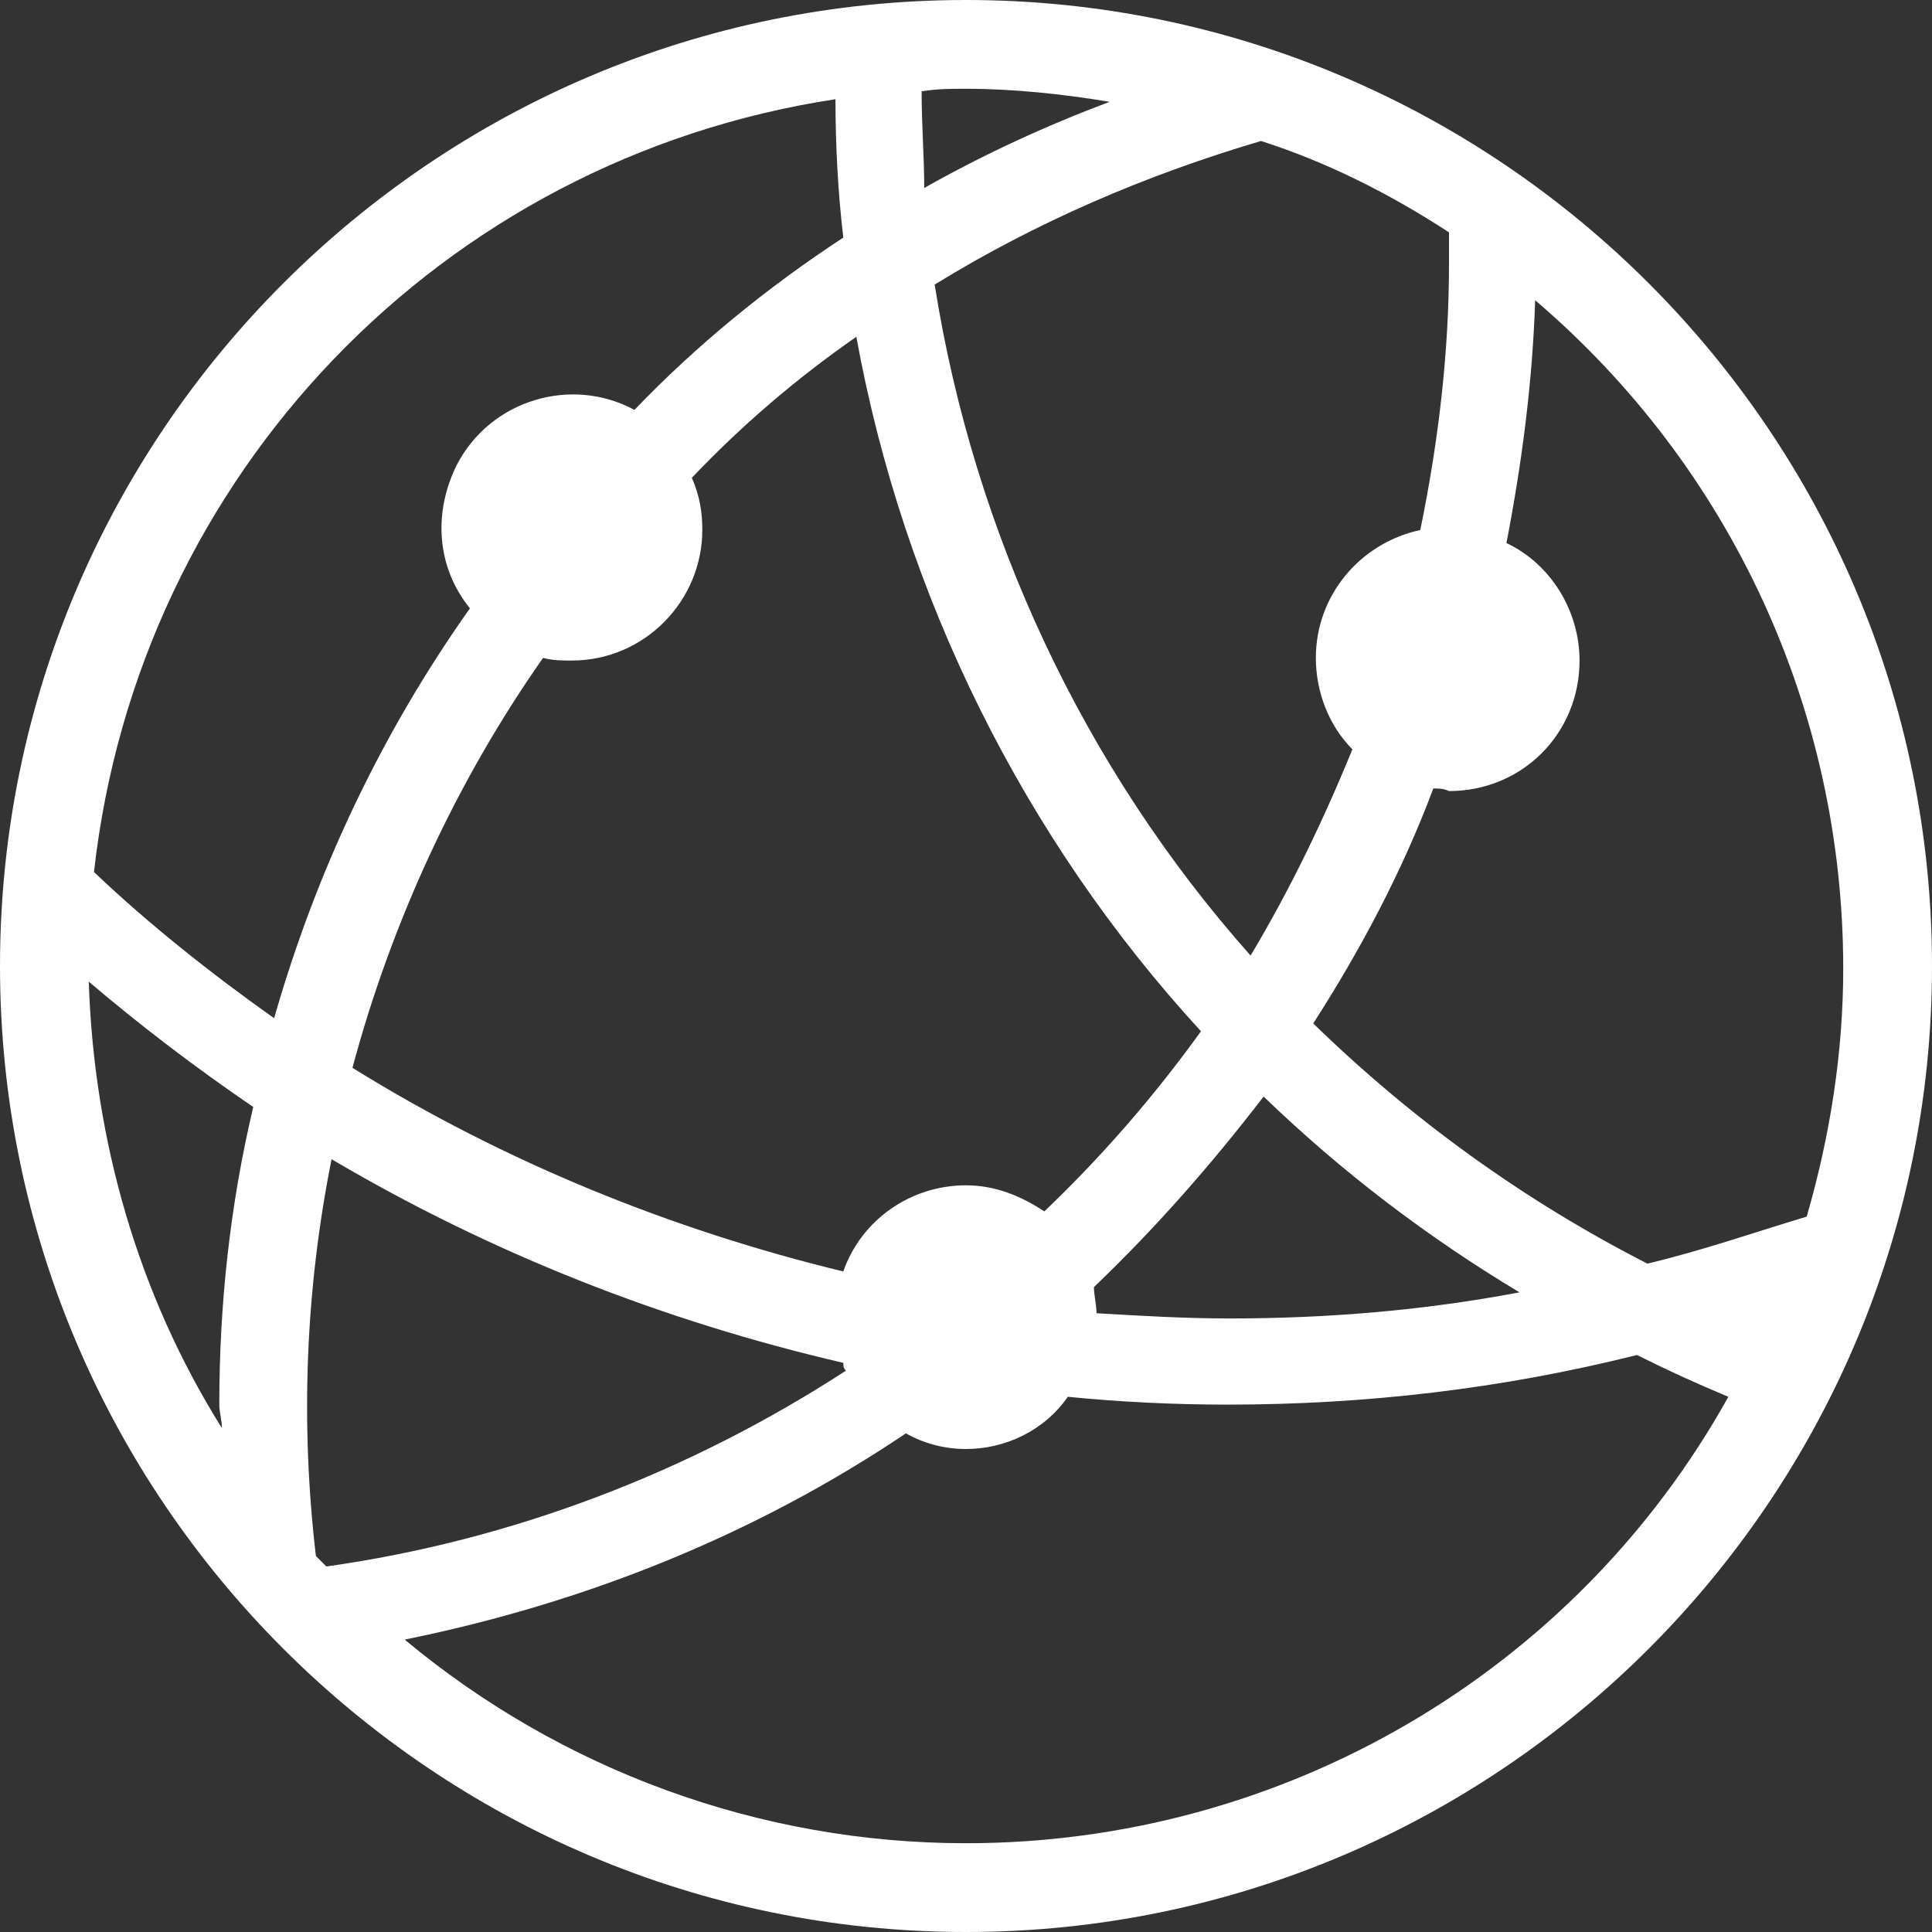
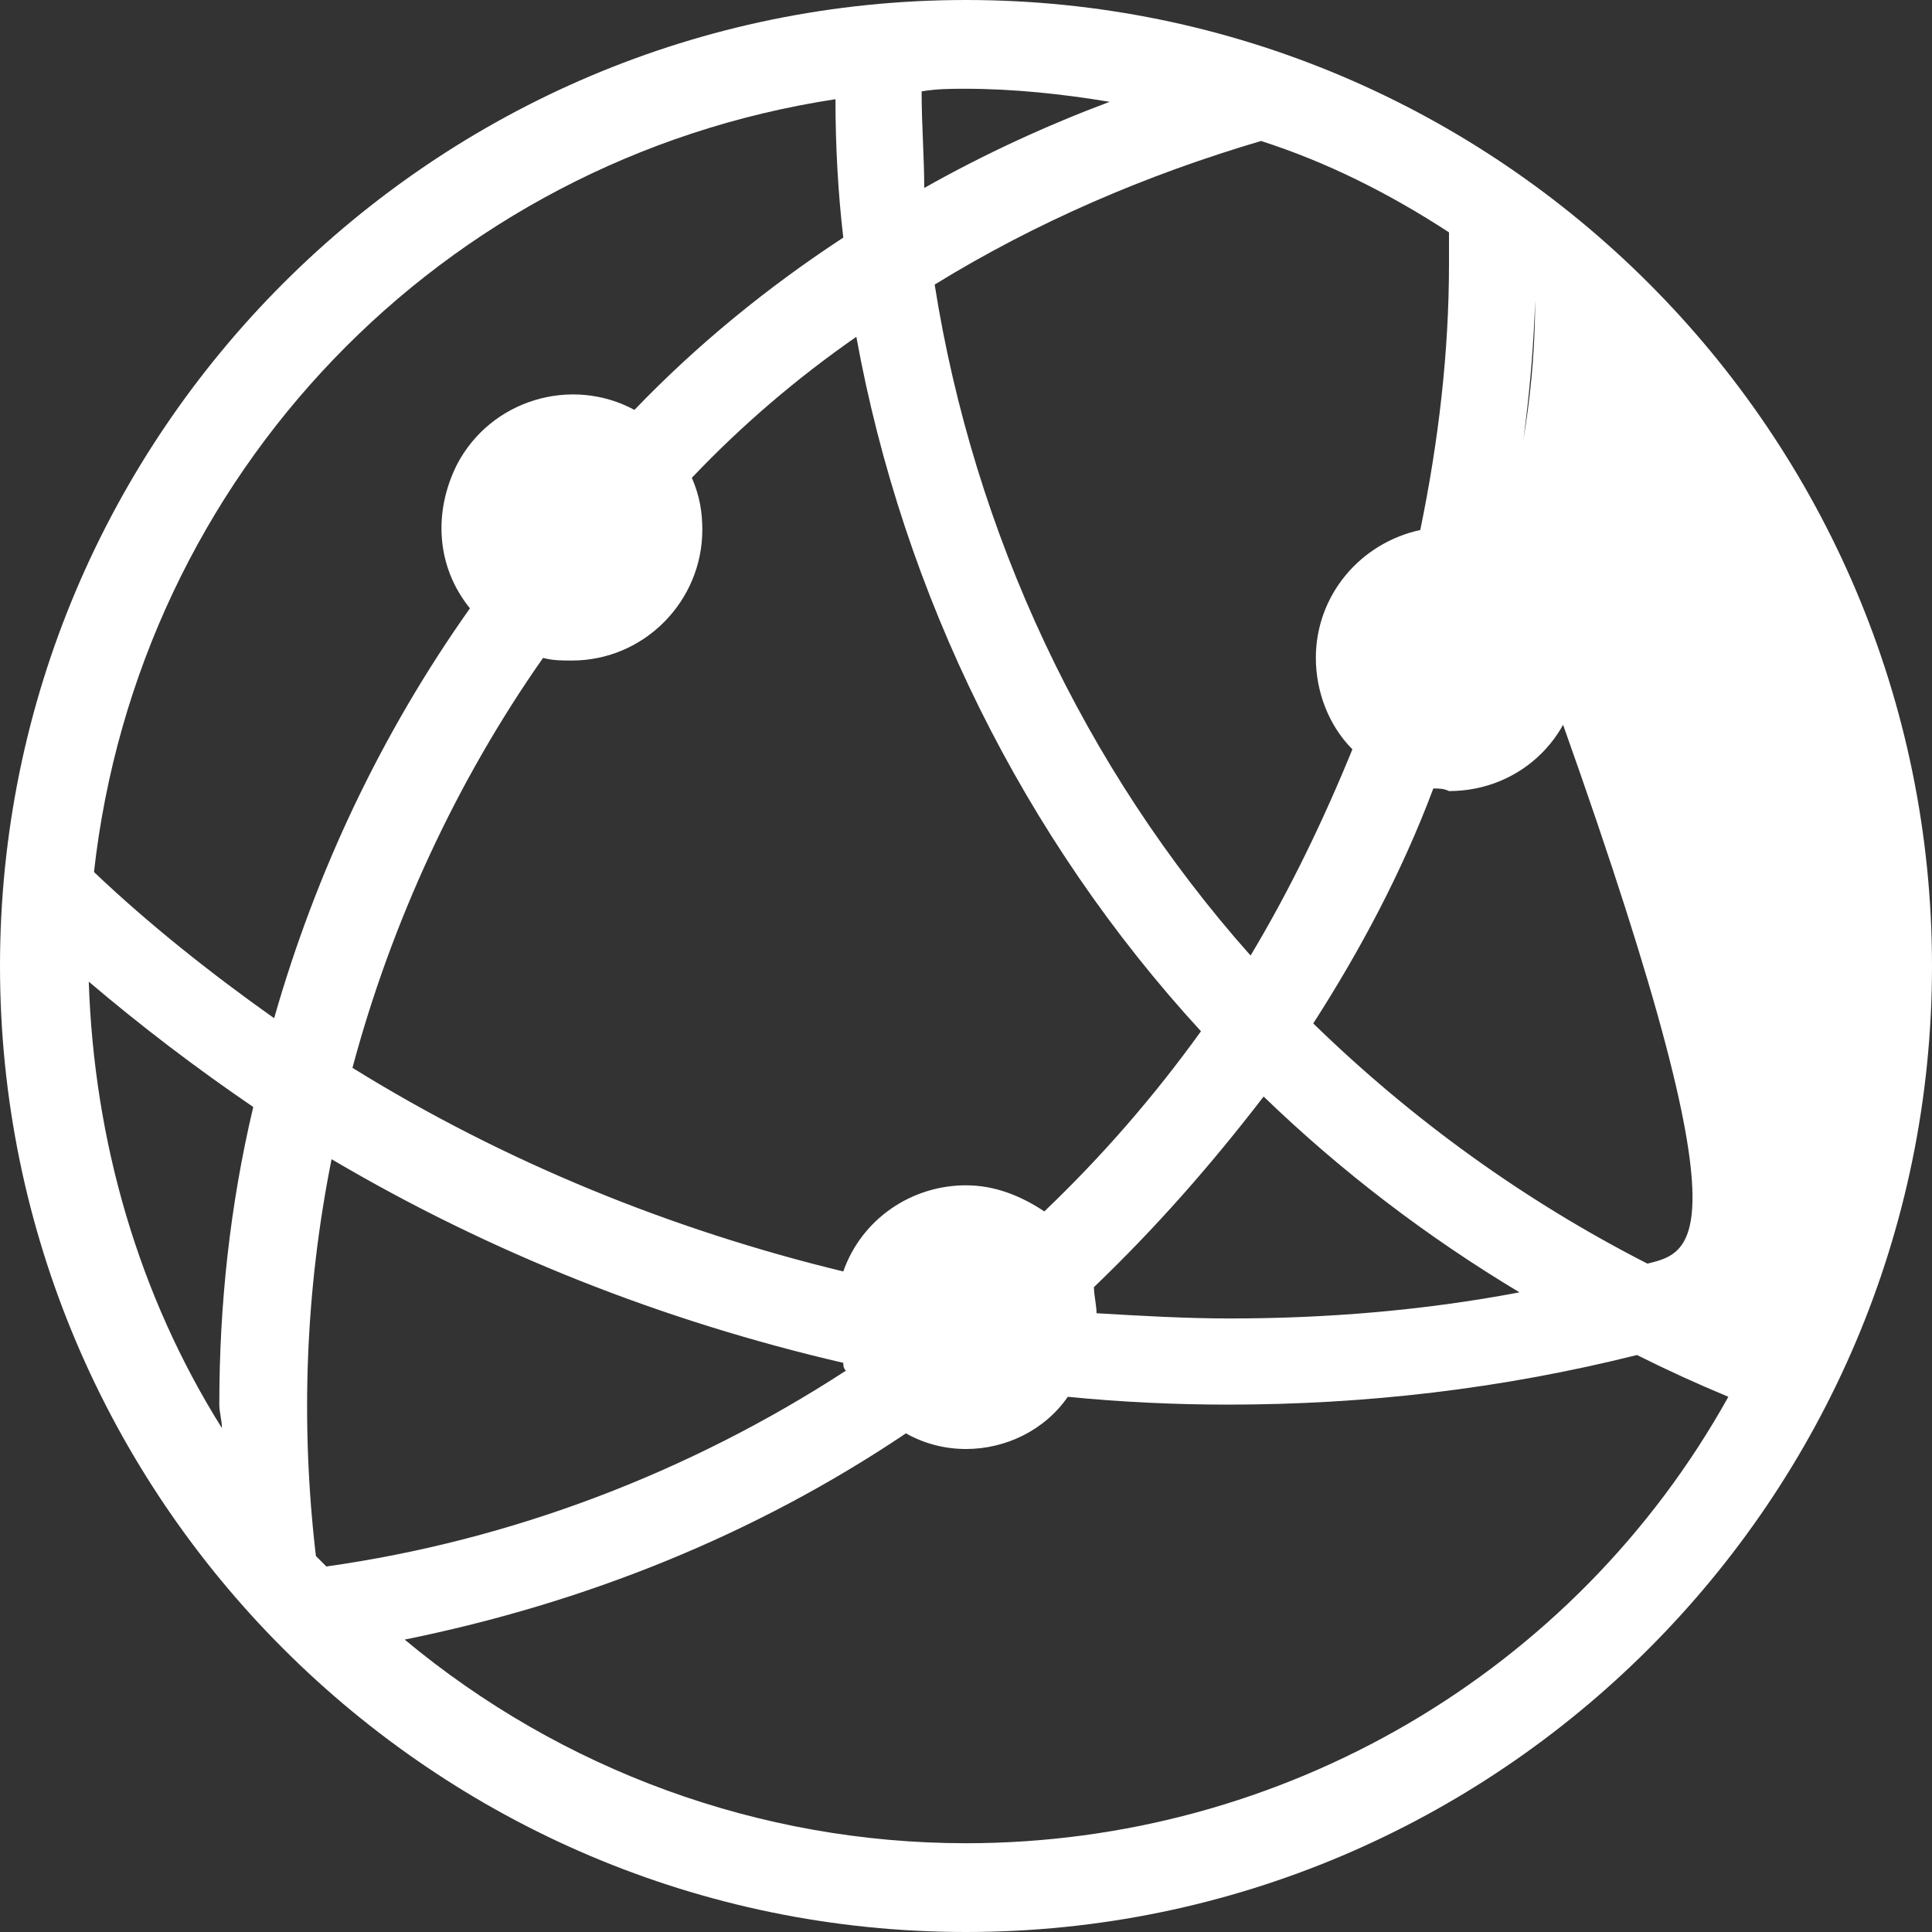
<svg xmlns="http://www.w3.org/2000/svg" version="1.1" id="Layer_1" x="0px" y="0px" viewBox="0 0 74 74" style="enable-background:new 0 0 74 74;" xml:space="preserve">
  <rect x="0" y="0" width="74" height="74" fill="#333333" stroke="none" />
  <style type="text/css">
	.st0{fill:#FFFFFF;}
</style>
  <title>netwerk</title>
  <g id="Laag_2">
    <g id="Inhoud">
      <g id="Global_Connection">
-         <path class="st0" d="M37,0C16.6,0,0,16.6,0,37s16.6,37,37,37s37-16.6,37-37c0,0,0,0,0,0C74,16.6,57.4,0,37,0C37,0,37,0,37,0z      M55.5,8.9c0,0.4,0,0.8,0,1.2c0,3.4-0.4,6.8-1.1,10.2c-2.3,0.5-4,2.5-4,4.9c0,1.3,0.5,2.6,1.4,3.5c-1.1,2.7-2.4,5.4-3.9,7.9     c-6.4-7.2-10.6-16.2-12.1-25.7c3.9-2.4,8.1-4.2,12.5-5.5C50.8,6.2,53.2,7.4,55.5,8.9z M48.4,42c3,2.9,6.3,5.4,9.8,7.5     c-3.7,0.7-7.4,1-11.1,1c-1.7,0-3.4-0.1-5.1-0.2c0-0.3-0.1-0.7-0.1-1C44.3,47,46.4,44.6,48.4,42L48.4,42z M37,3.4     c1.8,0,3.7,0.2,5.5,0.5c-2.4,0.9-4.8,2-7.1,3.3c0-1.2-0.1-2.4-0.1-3.7C35.9,3.4,36.4,3.4,37,3.4z M46,39.5     c-1.8,2.5-3.8,4.8-6,6.9c-0.9-0.6-1.9-1-3-1c-2.1,0-4,1.3-4.7,3.3c-6.6-1.6-13-4.2-18.8-7.8c1.5-5.6,4-11,7.3-15.7     c0.4,0.1,0.7,0.1,1.1,0.1c2.8,0,5-2.3,5-5c0-0.7-0.1-1.3-0.4-2c1.9-2,4-3.8,6.3-5.4C34.6,22.8,39.2,32.1,46,39.5z M8.5,54.7     c-3.2-5.1-4.9-11-5.1-17.1c2,1.7,4.1,3.3,6.3,4.8C8.8,46.2,8.4,50,8.4,53.8C8.4,54.1,8.5,54.4,8.5,54.7z M10.5,39     c-2.4-1.7-4.8-3.6-6.9-5.6C5.3,18.2,16.9,6.1,32,3.8c0,1.8,0.1,3.6,0.3,5.3c-2.9,1.9-5.6,4.1-8,6.6c-2.4-1.3-5.5-0.4-6.8,2.1     c-0.9,1.8-0.8,3.9,0.5,5.5C14.6,28.1,12.1,33.4,10.5,39L10.5,39z M12.1,59.6c-0.6-5.1-0.4-10.2,0.6-15.2     c6.1,3.6,12.7,6.2,19.6,7.8c0,0.1,0,0.2,0.1,0.3c-6,3.9-12.8,6.5-19.9,7.5L12.1,59.6z M37,70.6c-7.9,0-15.5-2.8-21.5-7.8     c6.9-1.4,13.4-4,19.2-7.9c0.7,0.4,1.5,0.6,2.3,0.6c1.5,0,3-0.7,3.9-2c2,0.2,4.1,0.3,6.1,0.3c5.3,0,10.5-0.6,15.7-1.9     c1.2,0.6,2.3,1.1,3.5,1.6C60.3,64.1,49.1,70.6,37,70.6z M63.1,48.4c-4.7-2.4-9-5.5-12.8-9.2c1.8-2.8,3.4-5.8,4.6-9     c0.2,0,0.4,0,0.6,0.1c2.8,0,5-2.2,5-5c0-1.9-1.1-3.7-2.8-4.5c0.6-3.1,1-6.2,1.1-9.3c7.5,6.4,11.8,15.7,11.8,25.6     c0,3.2-0.5,6.4-1.4,9.5C67.2,47.2,65.2,47.9,63.1,48.4z" />
+         <path class="st0" d="M37,0C16.6,0,0,16.6,0,37s16.6,37,37,37s37-16.6,37-37c0,0,0,0,0,0C74,16.6,57.4,0,37,0C37,0,37,0,37,0z      M55.5,8.9c0,0.4,0,0.8,0,1.2c0,3.4-0.4,6.8-1.1,10.2c-2.3,0.5-4,2.5-4,4.9c0,1.3,0.5,2.6,1.4,3.5c-1.1,2.7-2.4,5.4-3.9,7.9     c-6.4-7.2-10.6-16.2-12.1-25.7c3.9-2.4,8.1-4.2,12.5-5.5C50.8,6.2,53.2,7.4,55.5,8.9z M48.4,42c3,2.9,6.3,5.4,9.8,7.5     c-3.7,0.7-7.4,1-11.1,1c-1.7,0-3.4-0.1-5.1-0.2c0-0.3-0.1-0.7-0.1-1C44.3,47,46.4,44.6,48.4,42L48.4,42z M37,3.4     c1.8,0,3.7,0.2,5.5,0.5c-2.4,0.9-4.8,2-7.1,3.3c0-1.2-0.1-2.4-0.1-3.7C35.9,3.4,36.4,3.4,37,3.4z M46,39.5     c-1.8,2.5-3.8,4.8-6,6.9c-0.9-0.6-1.9-1-3-1c-2.1,0-4,1.3-4.7,3.3c-6.6-1.6-13-4.2-18.8-7.8c1.5-5.6,4-11,7.3-15.7     c0.4,0.1,0.7,0.1,1.1,0.1c2.8,0,5-2.3,5-5c0-0.7-0.1-1.3-0.4-2c1.9-2,4-3.8,6.3-5.4C34.6,22.8,39.2,32.1,46,39.5z M8.5,54.7     c-3.2-5.1-4.9-11-5.1-17.1c2,1.7,4.1,3.3,6.3,4.8C8.8,46.2,8.4,50,8.4,53.8C8.4,54.1,8.5,54.4,8.5,54.7z M10.5,39     c-2.4-1.7-4.8-3.6-6.9-5.6C5.3,18.2,16.9,6.1,32,3.8c0,1.8,0.1,3.6,0.3,5.3c-2.9,1.9-5.6,4.1-8,6.6c-2.4-1.3-5.5-0.4-6.8,2.1     c-0.9,1.8-0.8,3.9,0.5,5.5C14.6,28.1,12.1,33.4,10.5,39L10.5,39z M12.1,59.6c-0.6-5.1-0.4-10.2,0.6-15.2     c6.1,3.6,12.7,6.2,19.6,7.8c0,0.1,0,0.2,0.1,0.3c-6,3.9-12.8,6.5-19.9,7.5L12.1,59.6z M37,70.6c-7.9,0-15.5-2.8-21.5-7.8     c6.9-1.4,13.4-4,19.2-7.9c0.7,0.4,1.5,0.6,2.3,0.6c1.5,0,3-0.7,3.9-2c2,0.2,4.1,0.3,6.1,0.3c5.3,0,10.5-0.6,15.7-1.9     c1.2,0.6,2.3,1.1,3.5,1.6C60.3,64.1,49.1,70.6,37,70.6z M63.1,48.4c-4.7-2.4-9-5.5-12.8-9.2c1.8-2.8,3.4-5.8,4.6-9     c0.2,0,0.4,0,0.6,0.1c2.8,0,5-2.2,5-5c0-1.9-1.1-3.7-2.8-4.5c0.6-3.1,1-6.2,1.1-9.3c0,3.2-0.5,6.4-1.4,9.5C67.2,47.2,65.2,47.9,63.1,48.4z" />
      </g>
    </g>
  </g>
</svg>